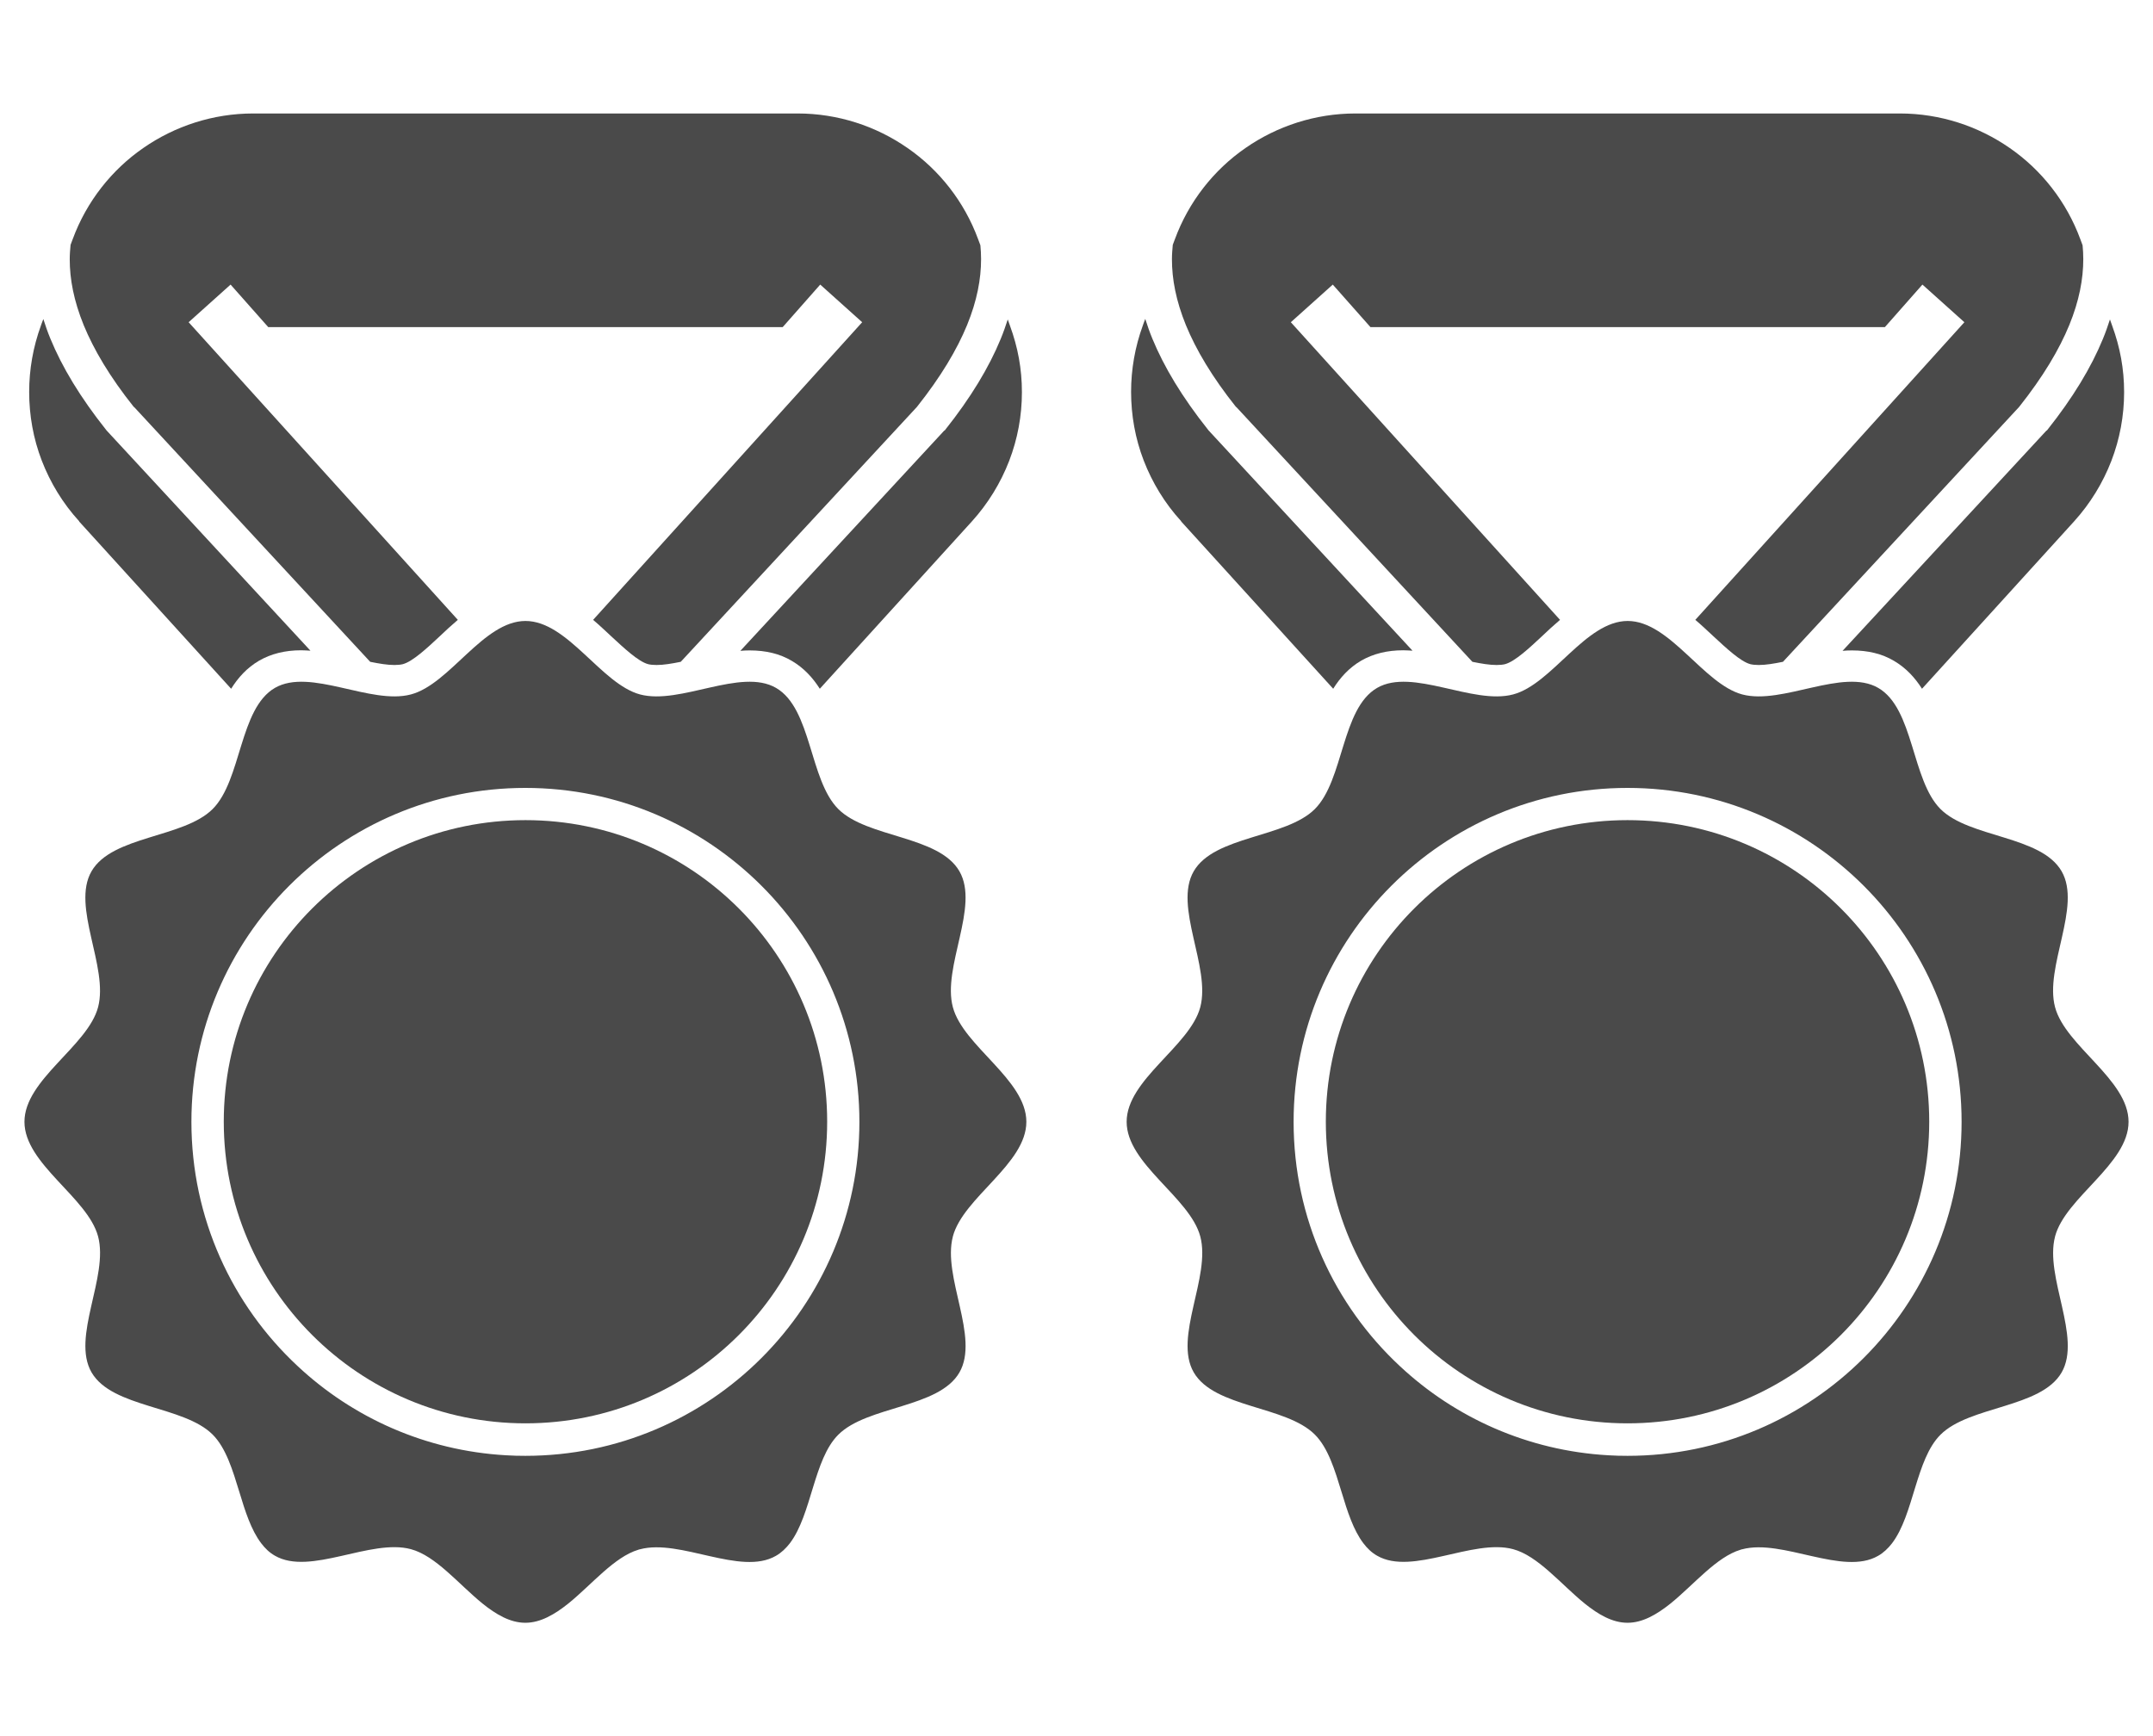
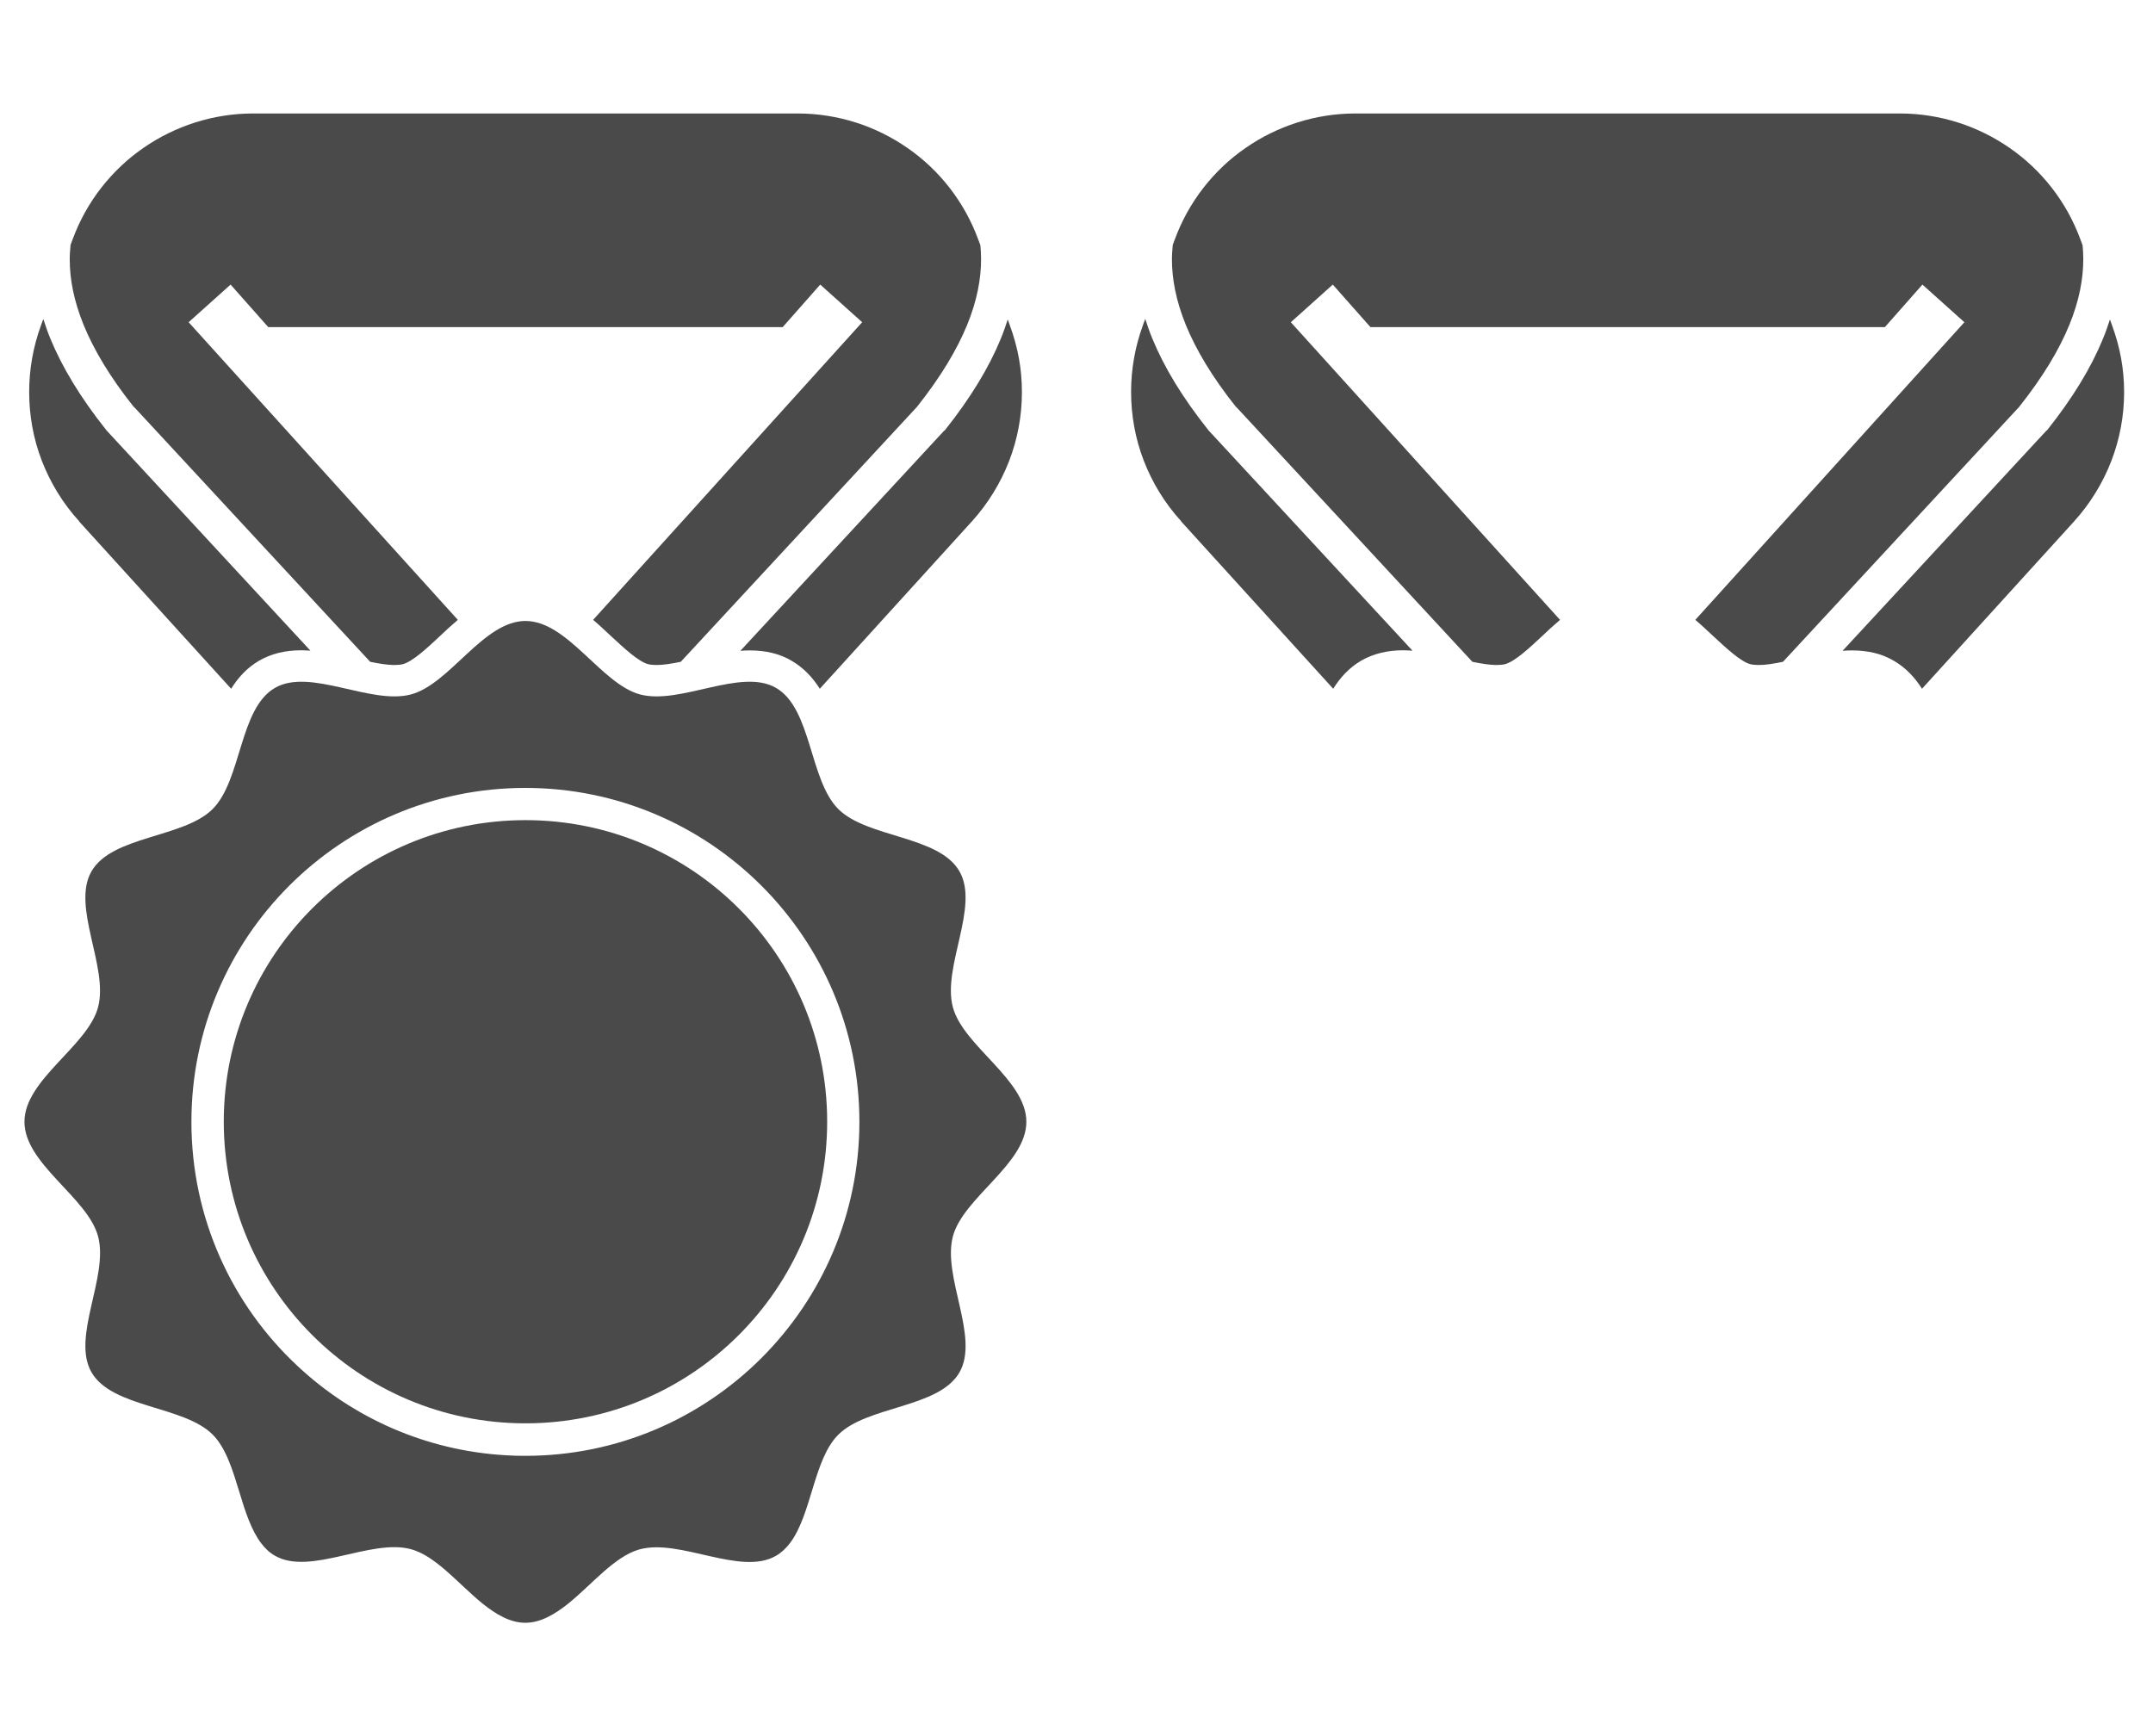
<svg xmlns="http://www.w3.org/2000/svg" viewBox="0 0 155 125">
  <defs>
    <style>.e{fill:none;}.f{fill:#4a4a4a;}.g{clip-path:url(#d);}</style>
    <clipPath id="d">
      <rect width="155" height="125" fill="none" />
    </clipPath>
  </defs>
  <g id="a" />
  <g id="b">
    <g id="c">
      <g clip-path="#d">
        <g>
          <g>
            <path d="M37.83,59.05c-11.99,0-21.72,9.72-21.72,21.71s9.72,21.72,21.72,21.72,21.72-9.72,21.72-21.72c0-11.99-9.72-21.71-21.72-21.71Z" fill="#4a4a4a" />
            <path d="M67.99,30.99l-14.69,15.87c.22-.02,.44-.03,.67-.03,1.17,0,2.17,.24,3.03,.75,.87,.51,1.51,1.21,2.02,2.01l10.94-12.04c1.17-1.29,2.08-2.78,2.69-4.36,.61-1.58,.92-3.26,.92-4.95s-.29-3.23-.86-4.79l-.06-.17-.1-.28c-.15,.46-.31,.93-.51,1.41-.84,2.04-2.14,4.21-4.01,6.56l-.03,.04Z" fill="#4a4a4a" />
            <path d="M5.7,37.55l10.94,12.04c.5-.8,1.14-1.51,2.01-2.02,.87-.5,1.87-.75,3.04-.75,.22,0,.44,.02,.66,.03L7.67,30.99l-.03-.04c-1.87-2.35-3.17-4.52-4.01-6.56-.2-.48-.36-.95-.51-1.42l-.11,.29-.06,.17c-.57,1.56-.85,3.18-.85,4.79,0,1.69,.3,3.37,.91,4.95,.61,1.58,1.51,3.07,2.69,4.36Z" fill="#4a4a4a" />
            <path d="M9.65,29.3l17,18.35c.64,.13,1.23,.23,1.74,.23,.24,0,.45-.02,.61-.06,.71-.19,1.75-1.16,2.67-2.02,.41-.39,.84-.79,1.29-1.17L13.58,23.2l3.02-2.71,2.71,3.06H56.35l2.7-3.06,3.02,2.71-19.37,21.43c.45,.38,.88,.79,1.3,1.18,.92,.85,1.95,1.82,2.66,2.01,.16,.04,.37,.06,.61,.06,.51,0,1.1-.1,1.74-.23l17-18.35c1.74-2.19,2.89-4.14,3.61-5.89,.72-1.76,1.01-3.32,1.01-4.76,0-.34-.02-.67-.05-.99l-.16-.43c-1-2.72-2.81-5-5.08-6.57-2.27-1.58-5.02-2.49-7.92-2.49H18.23c-2.89,0-5.65,.91-7.92,2.49-2.27,1.57-4.08,3.85-5.08,6.57l-.15,.4c-.03,.34-.06,.68-.06,1.03,0,1.44,.29,2.99,1.01,4.76,.72,1.75,1.87,3.71,3.61,5.89Z" fill="#4a4a4a" />
            <path d="M68.6,89.02c.75-2.81,5.29-5.21,5.29-8.25s-4.54-5.44-5.29-8.25c-.78-2.9,1.94-7.25,.47-9.79-1.49-2.58-6.63-2.39-8.72-4.48-2.09-2.09-1.91-7.23-4.48-8.72-2.54-1.47-6.89,1.24-9.79,.47-2.8-.75-5.21-5.29-8.25-5.29s-5.44,4.55-8.25,5.29c-2.9,.77-7.25-1.94-9.79-.47-2.57,1.49-2.39,6.63-4.48,8.72-2.09,2.09-7.23,1.91-8.72,4.48-1.47,2.54,1.24,6.89,.47,9.79-.75,2.81-5.3,5.21-5.3,8.25s4.55,5.44,5.3,8.25c.78,2.9-1.94,7.25-.47,9.79,1.49,2.57,6.63,2.39,8.72,4.48,.96,.96,1.44,2.56,1.93,4.16,.41,1.36,.84,2.71,1.56,3.66,.28,.37,.6,.68,.99,.9,2.54,1.47,6.89-1.25,9.79-.47,1.79,.48,3.42,2.5,5.15,3.91,.98,.79,2,1.39,3.09,1.39s2.11-.6,3.1-1.39c1.7-1.38,3.3-3.35,5.04-3.87,.03-.01,.07-.03,.11-.03,2.9-.78,7.25,1.94,9.79,.47,.39-.22,.72-.54,1-.9,1.58-2.07,1.71-6.05,3.49-7.82,2.09-2.09,7.23-1.91,8.72-4.48,1.47-2.54-1.24-6.89-.47-9.79Zm-30.78,15.8c-.47,0-.93-.01-1.39-.04-5.78-.33-11.02-2.7-14.99-6.41-4.72-4.39-7.66-10.65-7.66-17.6,0-13.28,10.77-24.04,24.04-24.04s24.05,10.77,24.05,24.04-10.77,24.05-24.05,24.05Z" fill="#4a4a4a" />
          </g>
          <g>
-             <path d="M117.17,59.05c-11.99,0-21.72,9.72-21.72,21.71s9.72,21.72,21.72,21.72,21.72-9.72,21.72-21.72c0-11.99-9.72-21.71-21.72-21.71Z" fill="#4a4a4a" />
            <path d="M147.34,30.99l-14.69,15.87c.22-.02,.44-.03,.67-.03,1.17,0,2.17,.24,3.03,.75,.87,.51,1.51,1.21,2.02,2.01l10.94-12.04c1.17-1.29,2.08-2.78,2.69-4.36,.61-1.58,.92-3.26,.92-4.95s-.29-3.23-.86-4.79l-.06-.17-.1-.28c-.15,.46-.31,.93-.51,1.41-.84,2.04-2.14,4.21-4.01,6.56l-.03,.04Z" fill="#4a4a4a" />
            <path d="M85.04,37.55l10.94,12.04c.5-.8,1.14-1.51,2.01-2.02,.87-.5,1.87-.75,3.04-.75,.22,0,.44,.02,.66,.03l-14.69-15.87-.03-.04c-1.87-2.35-3.17-4.52-4.01-6.56-.2-.48-.36-.95-.51-1.42l-.11,.29-.06,.17c-.57,1.56-.85,3.18-.85,4.79,0,1.69,.3,3.37,.91,4.95,.61,1.58,1.51,3.07,2.69,4.36Z" fill="#4a4a4a" />
            <path d="M89,29.3l17,18.35c.64,.13,1.23,.23,1.74,.23,.24,0,.45-.02,.61-.06,.71-.19,1.75-1.16,2.67-2.02,.41-.39,.84-.79,1.29-1.17l-19.38-21.43,3.02-2.71,2.71,3.06h37.04l2.7-3.06,3.02,2.71-19.37,21.43c.45,.38,.88,.79,1.3,1.18,.92,.85,1.95,1.82,2.66,2.01,.16,.04,.37,.06,.61,.06,.51,0,1.1-.1,1.74-.23l17-18.35c1.74-2.19,2.89-4.14,3.61-5.89,.72-1.76,1.01-3.32,1.01-4.76,0-.34-.02-.67-.05-.99l-.16-.43c-1-2.72-2.81-5-5.08-6.57-2.27-1.58-5.02-2.49-7.92-2.49h-39.19c-2.89,0-5.65,.91-7.92,2.49-2.27,1.57-4.08,3.85-5.08,6.57l-.15,.4c-.03,.34-.06,.68-.06,1.03,0,1.44,.29,2.99,1.01,4.76,.72,1.75,1.87,3.71,3.61,5.89Z" fill="#4a4a4a" />
-             <path d="M147.95,89.02c.75-2.81,5.29-5.21,5.29-8.25s-4.54-5.44-5.29-8.25c-.78-2.9,1.94-7.25,.47-9.79-1.49-2.58-6.63-2.39-8.72-4.48-2.09-2.09-1.91-7.23-4.48-8.72-2.54-1.47-6.89,1.24-9.79,.47-2.8-.75-5.21-5.29-8.25-5.29s-5.44,4.55-8.25,5.29c-2.9,.77-7.25-1.94-9.79-.47-2.57,1.49-2.39,6.63-4.48,8.72-2.09,2.09-7.23,1.91-8.72,4.48-1.47,2.54,1.24,6.89,.47,9.79-.75,2.81-5.3,5.21-5.3,8.25s4.55,5.44,5.3,8.25c.78,2.9-1.94,7.25-.47,9.79,1.49,2.57,6.63,2.39,8.72,4.48,.96,.96,1.44,2.56,1.93,4.16,.41,1.36,.84,2.71,1.56,3.66,.28,.37,.6,.68,.99,.9,2.54,1.47,6.89-1.25,9.79-.47,1.79,.48,3.42,2.5,5.15,3.91,.98,.79,2,1.39,3.09,1.39s2.11-.6,3.1-1.39c1.7-1.38,3.3-3.35,5.04-3.87,.03-.01,.07-.03,.11-.03,2.9-.78,7.25,1.94,9.79,.47,.39-.22,.72-.54,1-.9,1.58-2.07,1.71-6.05,3.49-7.82,2.09-2.09,7.23-1.91,8.72-4.48,1.47-2.54-1.24-6.89-.47-9.79Zm-30.78,15.8c-.47,0-.93-.01-1.39-.04-5.78-.33-11.02-2.7-14.99-6.41-4.72-4.39-7.66-10.65-7.66-17.6,0-13.28,10.77-24.04,24.04-24.04s24.05,10.77,24.05,24.04-10.77,24.05-24.05,24.05Z" fill="#4a4a4a" />
          </g>
        </g>
      </g>
    </g>
  </g>
</svg>